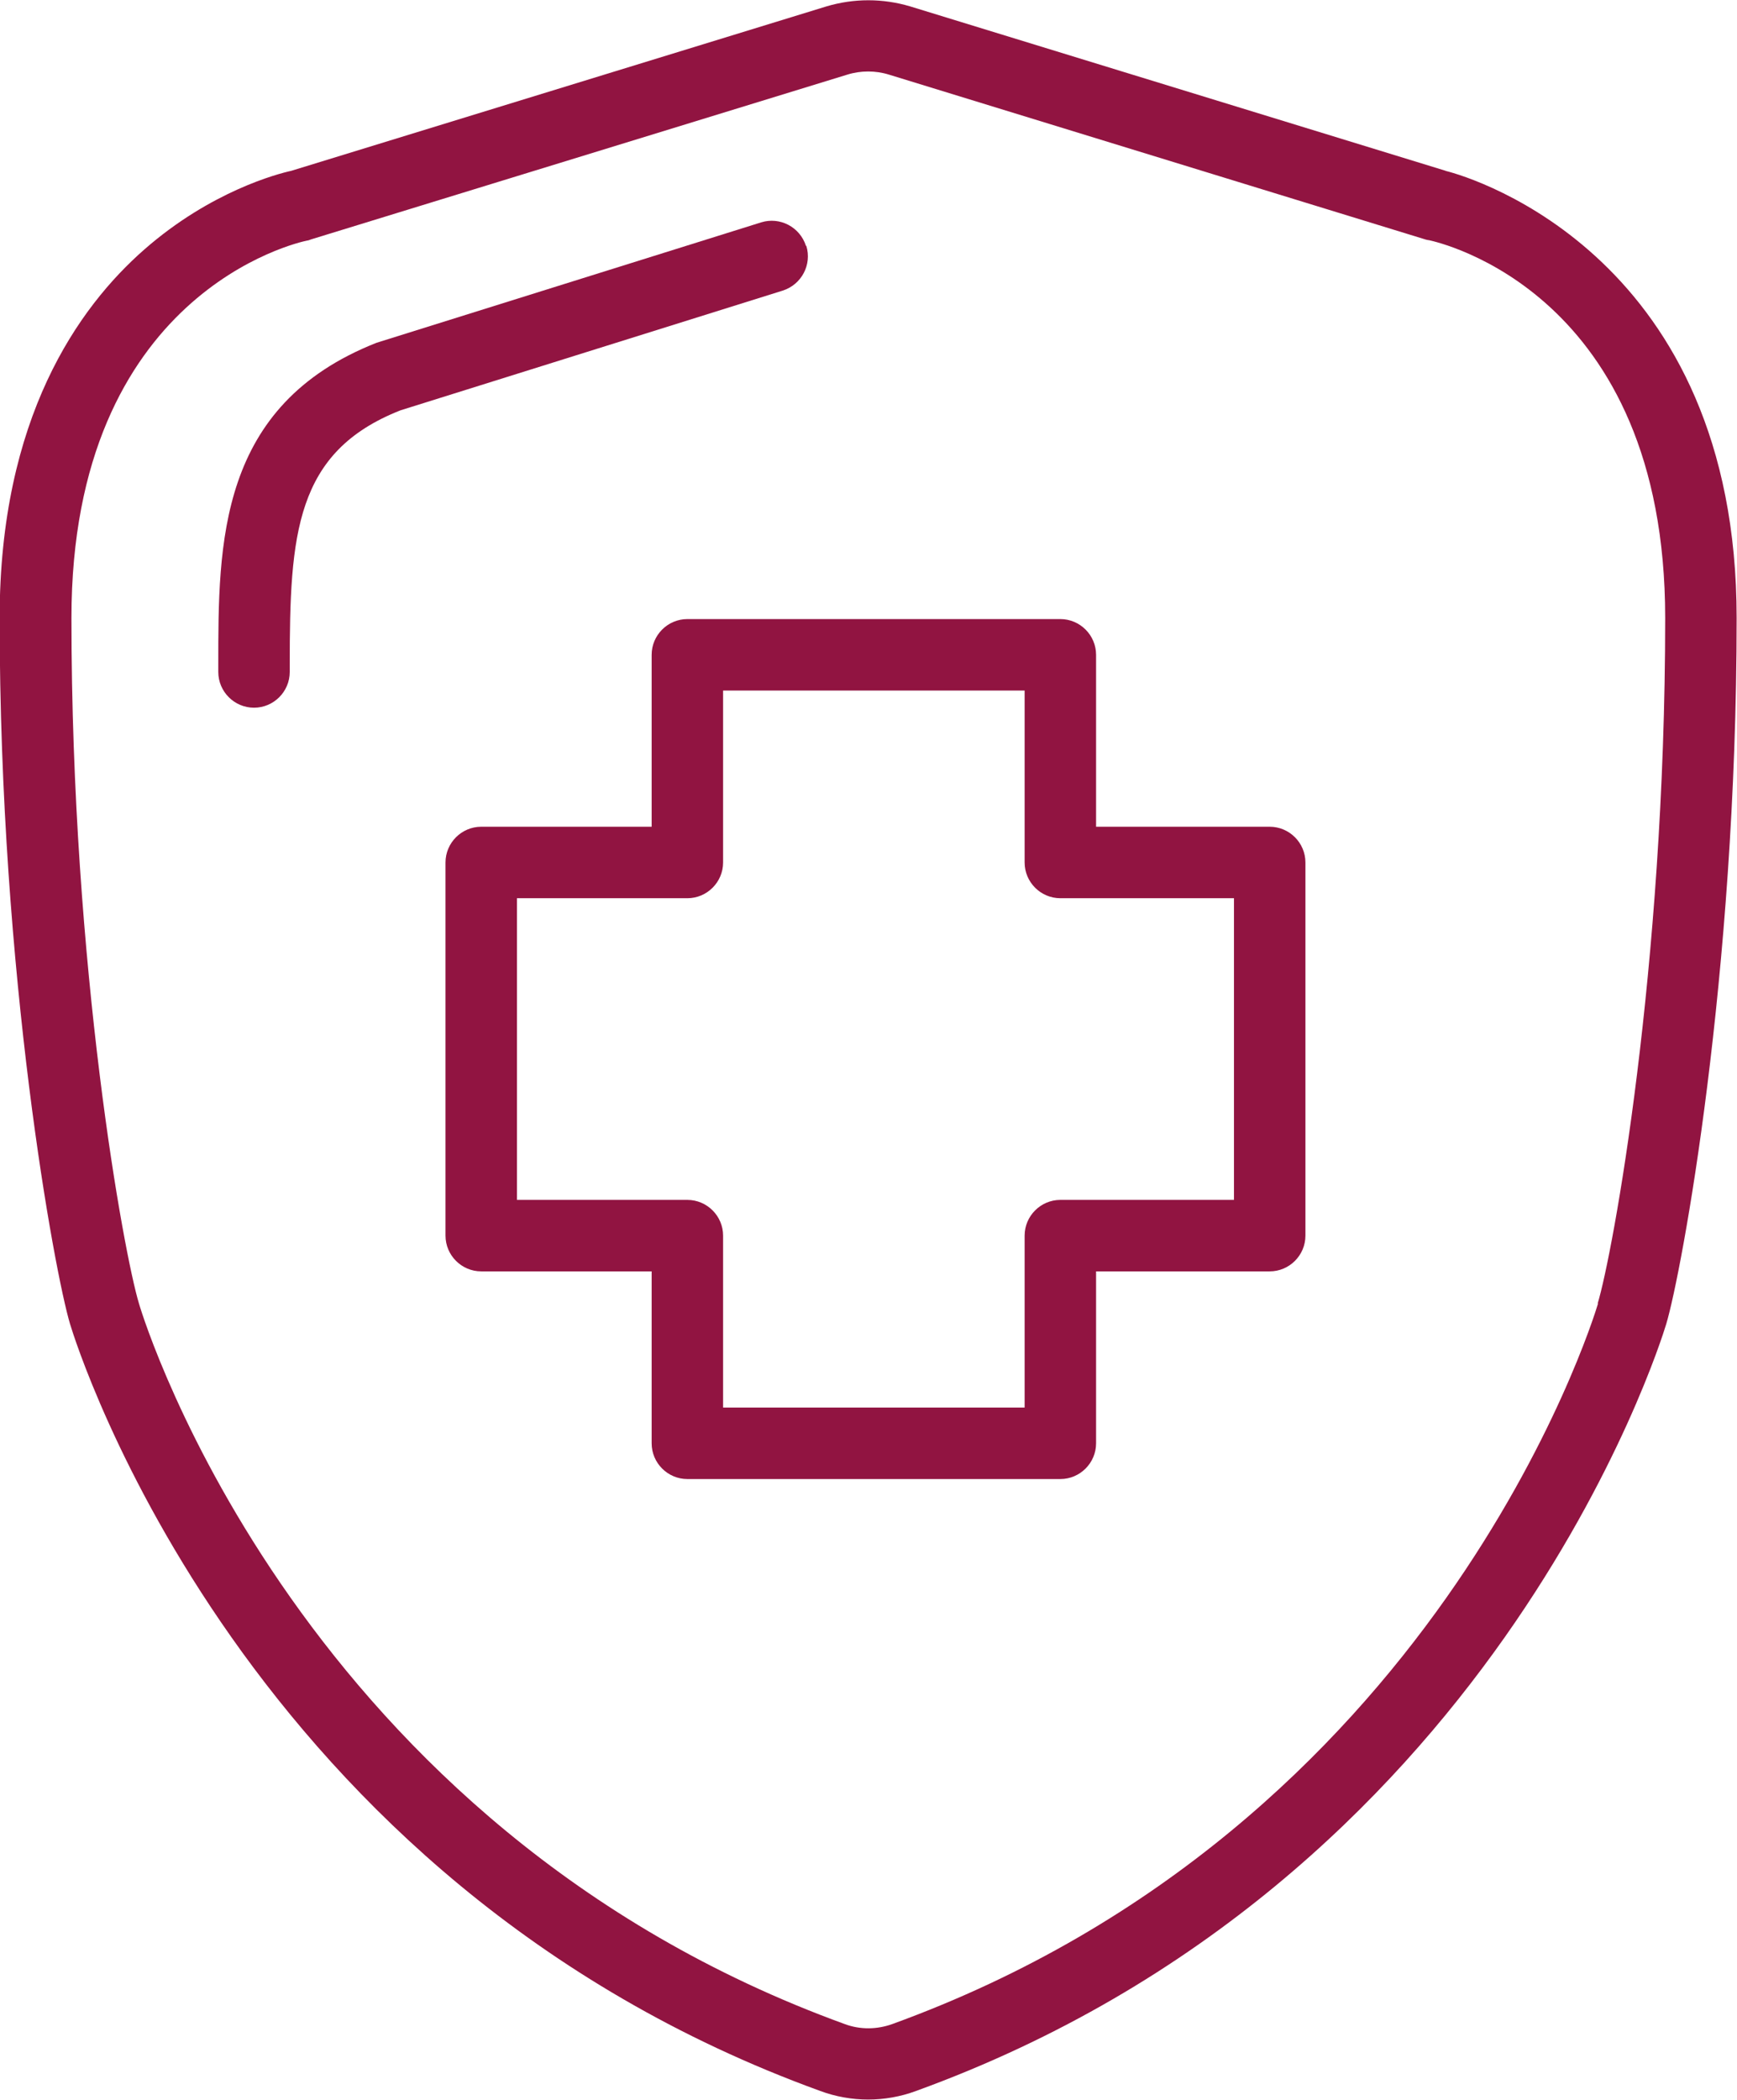
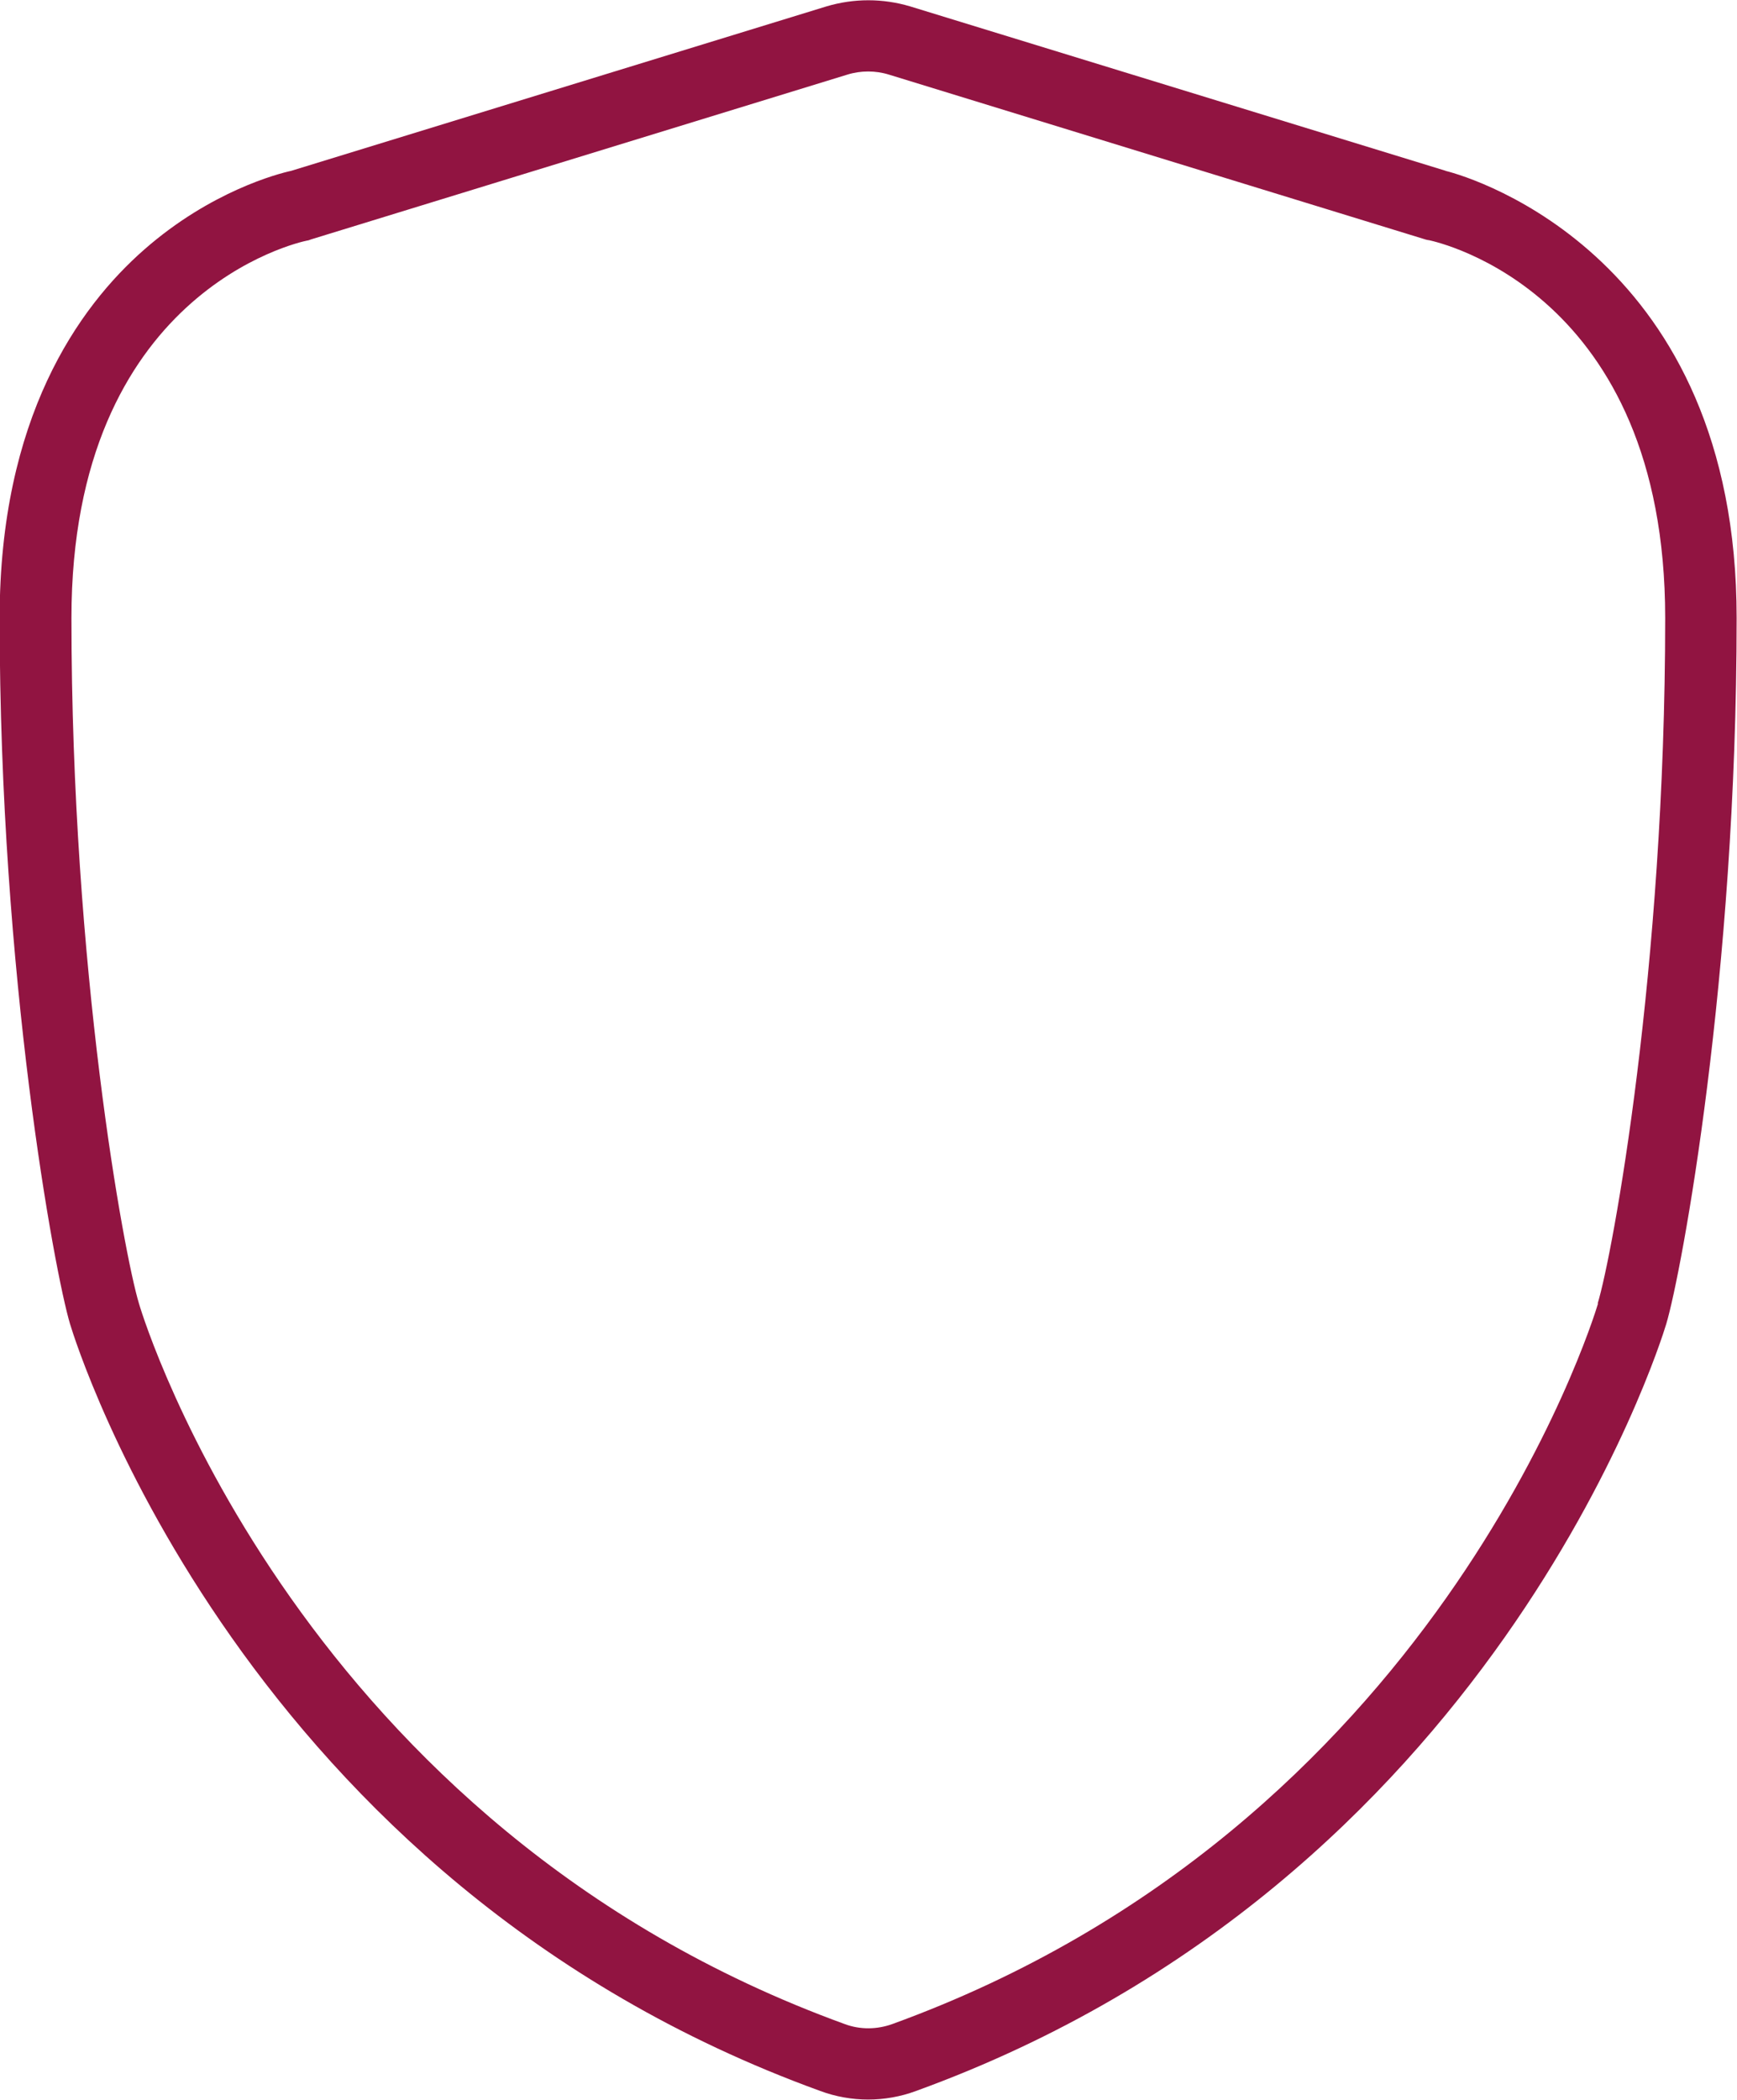
<svg xmlns="http://www.w3.org/2000/svg" id="Layer_2" viewBox="0 0 48.62 58.75">
  <defs>
    <style>
      .cls-1 {
        fill: #911441;
      }
    </style>
  </defs>
  <g id="blood_vessels">
    <g>
-       <path class="cls-1" d="M22.56,6.88c-.17-.53-.73-.82-1.25-.66l-10.77,3.37c-4.44,1.75-4.43,5.61-4.43,9.02v.19c0,.55.45,1,1,1s1-.45,1-1v-.19c0-3.66.15-5.97,3.1-7.13l10.7-3.35c.53-.17.82-.73.66-1.25Z" />
      <path class="cls-1" d="M40.47,4.78L25.48.18s0,0,0,0c-.77-.23-1.58-.23-2.35,0l-14.98,4.6c-.37.08-2.25.57-4.11,2.2-1.85,1.62-4.05,4.72-4.05,10.31,0,10.04,1.54,18.31,1.97,19.75.19.63,4.87,15.61,21,21.46.43.16.89.24,1.34.24s.91-.08,1.34-.24c16.12-5.85,20.81-20.83,21-21.46.43-1.44,1.97-9.7,1.97-19.75s-7.33-12.31-8.15-12.51ZM44.73,36.47c-.18.6-4.57,14.65-19.76,20.16-.42.15-.89.16-1.32,0-15.19-5.51-19.59-19.57-19.76-20.16-.42-1.38-1.89-9.36-1.89-19.18,0-9.1,6.34-10.51,6.6-10.56.03,0,.07-.02.1-.03l15.01-4.61c.19-.06.39-.09.59-.09s.4.03.59.09l15.01,4.61s.07.02.1.02c.27.06,6.61,1.46,6.61,10.57,0,9.83-1.47,17.8-1.89,19.18Z" />
-       <path class="cls-1" d="M35.54,23.13h-4.86v-4.81c0-.55-.45-1-1-1h-10.44c-.55,0-1,.45-1,1v4.81h-4.77c-.55,0-1,.45-1,1v10.44c0,.55.45,1,1,1h4.77v4.81c0,.55.45,1,1,1h10.44c.55,0,1-.45,1-1v-4.81h4.86c.55,0,1-.45,1-1v-10.44c0-.55-.45-1-1-1ZM34.54,33.57h-4.86c-.55,0-1,.45-1,1v4.81h-8.44v-4.81c0-.55-.45-1-1-1h-4.77v-8.44h4.77c.55,0,1-.45,1-1v-4.81h8.44v4.81c0,.55.45,1,1,1h4.86v8.44Z" />
    </g>
  </g>
</svg>